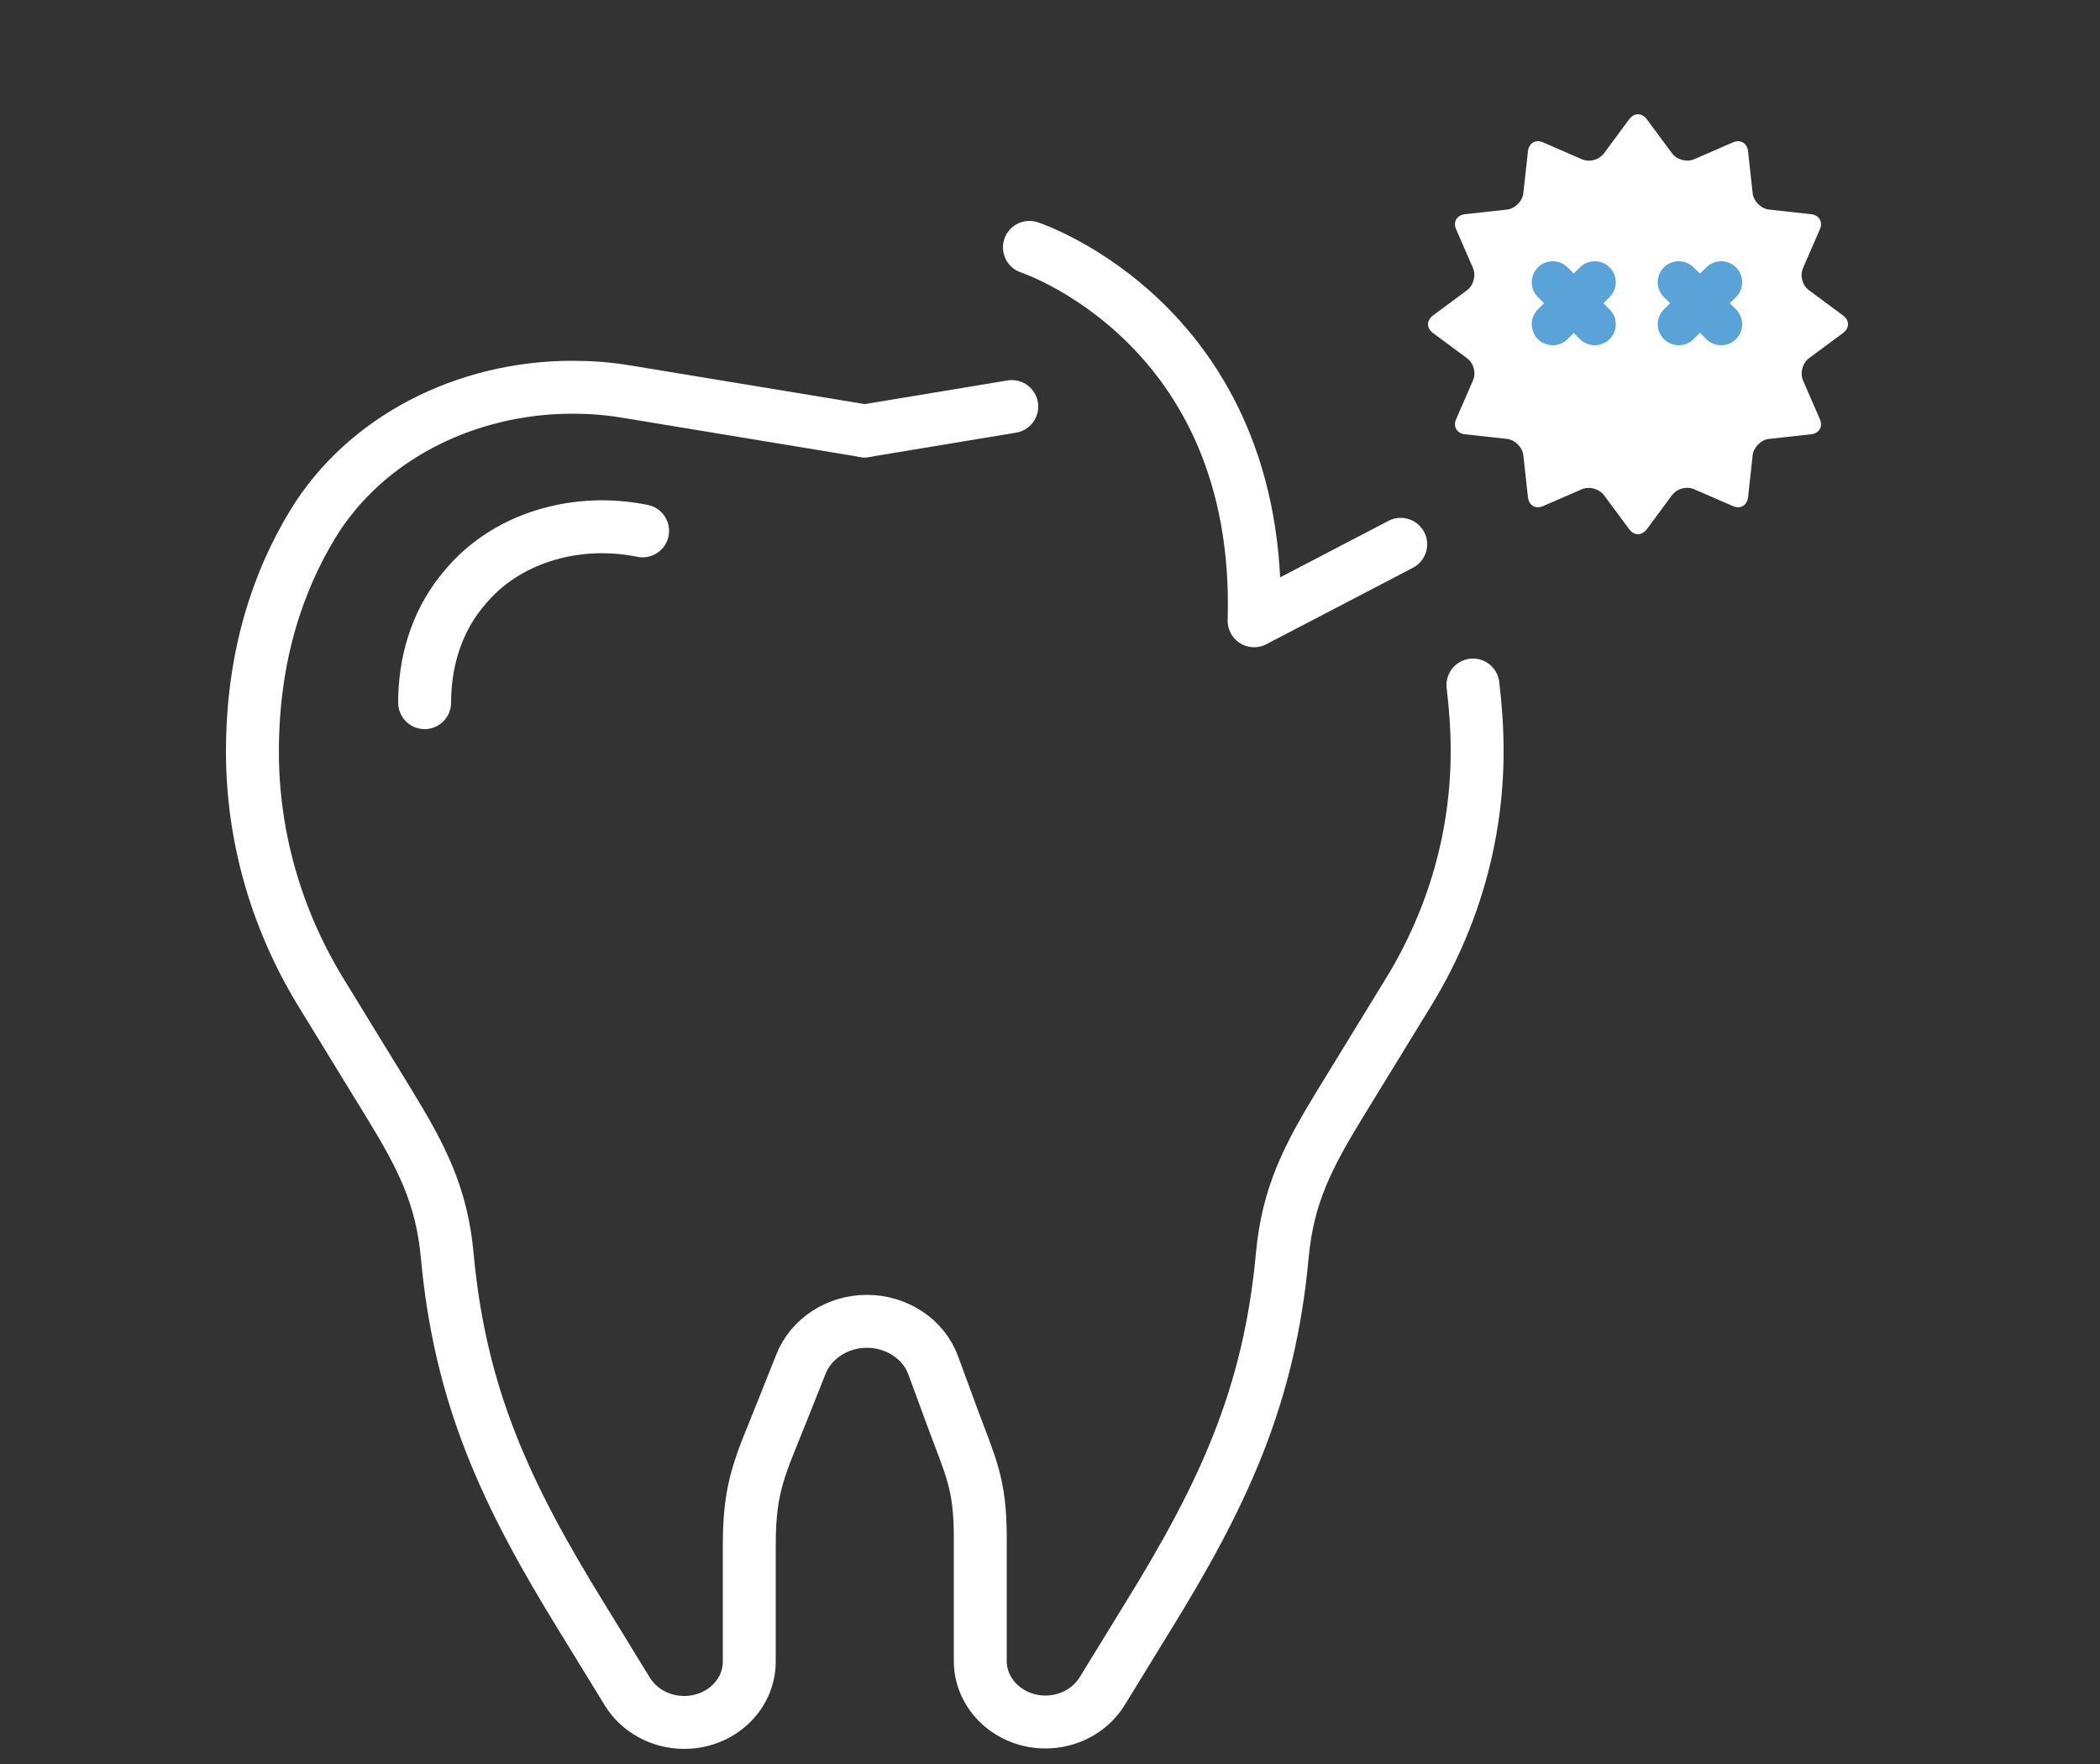
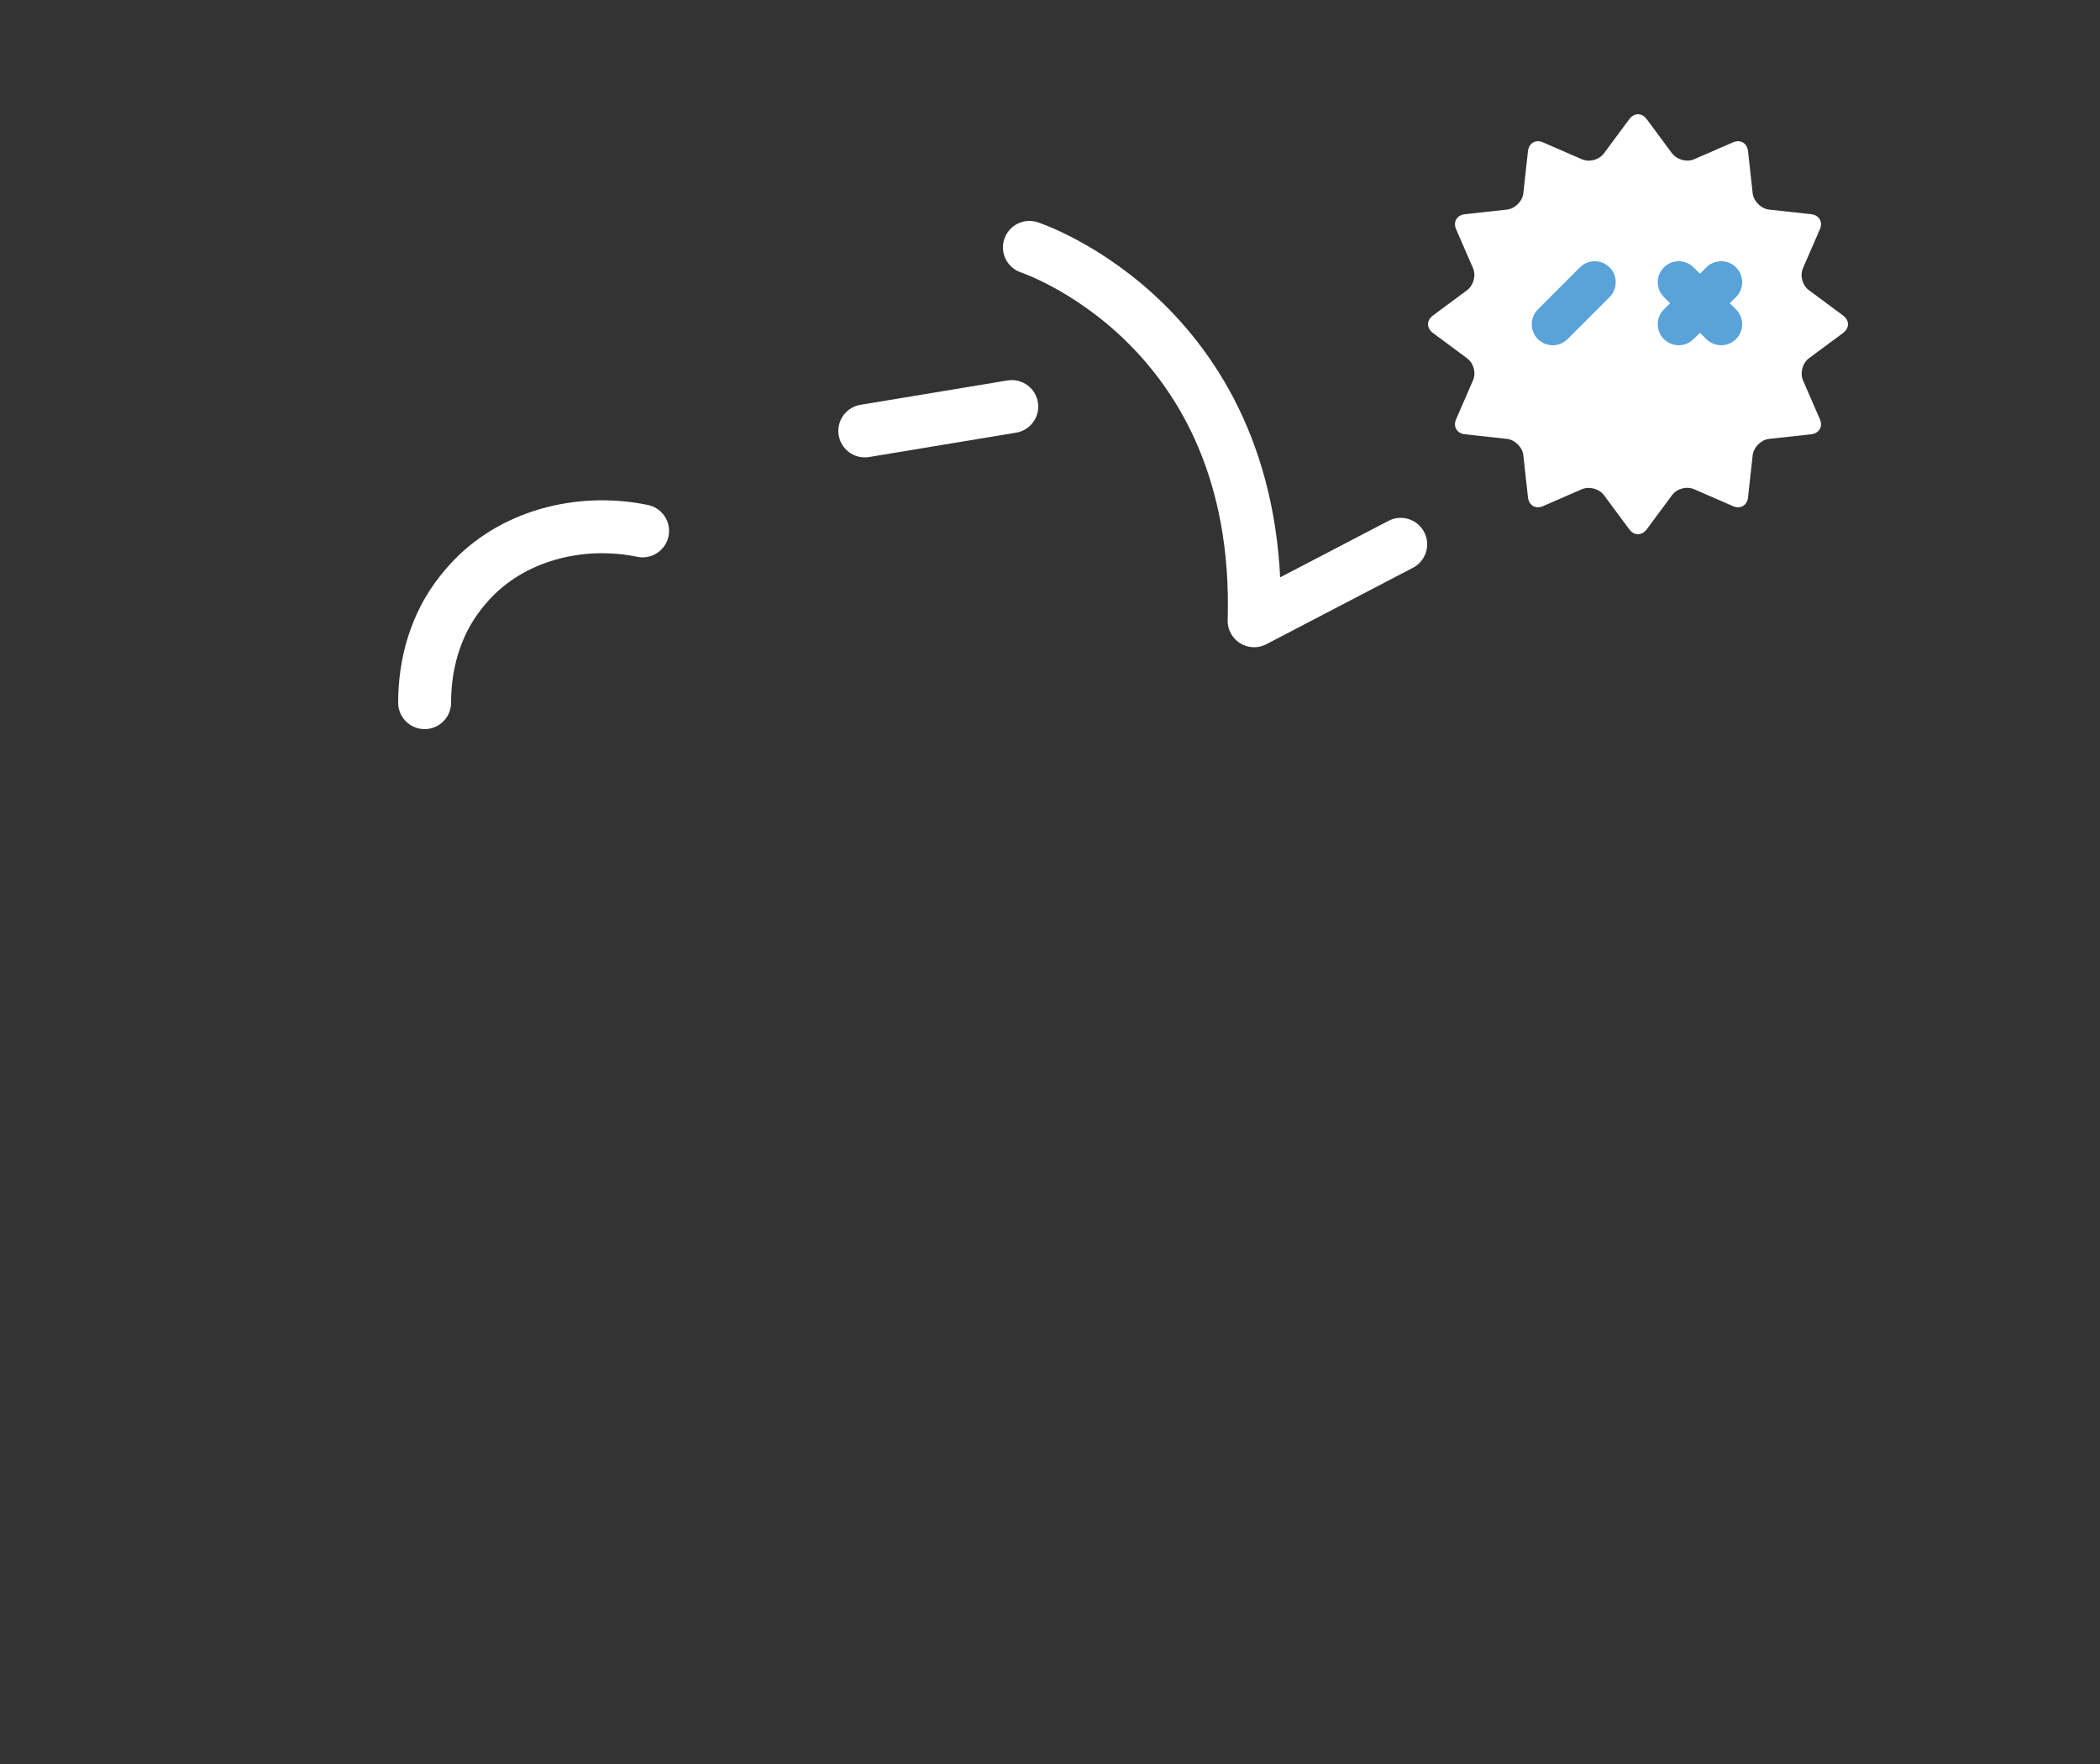
<svg xmlns="http://www.w3.org/2000/svg" id="_イヤー_2" viewBox="0 0 50 42">
  <rect x="0" y="0" width="50" height="42" fill="#333333" stroke="none" />
  <defs>
    <style>.cls-1{opacity:.5;}.cls-1,.cls-2,.cls-3{fill:none;}.cls-4{fill:#fff;}.cls-2{stroke:#fff;stroke-width:1.26px;}.cls-2,.cls-3{stroke-linecap:round;stroke-linejoin:round;}.cls-3{stroke:#59a3d9;stroke-width:1px;}</style>
  </defs>
  <g id="content">
    <g>
      <g>
        <line class="cls-2" x1="24.09" y1="9.68" x2="20.59" y2="10.26" />
-         <path class="cls-2" d="M20.59,10.26l-5.7-.94c-.42-.07-.84-.1-1.26-.1h0c-2.54,0-4.94,1.21-6.19,3.27-.8,1.32-1.43,3.09-1.43,5.41h0c0,2,.56,3.97,1.62,5.71l1.63,2.66c.77,1.26,1.26,2.19,1.39,3.64,.31,3.35,1.4,5.68,3.21,8.61l1.08,1.76c.28,.45,.79,.73,1.35,.73h0c.86,0,1.55-.65,1.55-1.45v-2.78c0-1.42,.27-1.89,.8-3.22l.43-1.08c.24-.61,.87-1.02,1.57-1.02h0c.71,0,1.35,.42,1.58,1.05l.43,1.17c.46,1.25,.69,1.62,.69,2.94v2.93c0,.8,.7,1.45,1.55,1.45h0c.56,0,1.07-.28,1.35-.73l1.08-1.76c1.81-2.93,2.9-5.26,3.21-8.61,.13-1.45,.62-2.38,1.39-3.64l1.63-2.66c1.06-1.74,1.62-3.7,1.62-5.71h0c0-.56-.04-1.08-.1-1.58" />
        <path class="cls-2" d="M15.3,12.64c-1.51-.31-3.13,.12-4.13,1.23-.07,.08-.14,.16-.21,.25-.59,.75-.85,1.68-.85,2.61" />
        <path class="cls-2" d="M24.51,5.89s5.56,1.82,5.35,8.89l3.49-1.82" />
        <path class="cls-4" d="M43.88,7.51l-.81-.6c-.16-.12-.22-.35-.14-.53l.4-.92c.08-.18-.02-.34-.21-.36l-1-.11c-.19-.02-.37-.2-.39-.39l-.11-1c-.02-.19-.18-.29-.36-.21l-.92,.4c-.18,.08-.42,.01-.53-.14l-.6-.81c-.12-.16-.3-.16-.42,0l-.6,.81c-.12,.16-.35,.22-.53,.14l-.92-.4c-.18-.08-.34,.02-.36,.21l-.11,1c-.02,.19-.2,.37-.39,.39l-1,.11c-.19,.02-.29,.18-.21,.36l.4,.92c.08,.18,.01,.42-.14,.53l-.81,.6c-.16,.12-.16,.3,0,.42l.81,.6c.16,.12,.22,.35,.14,.53l-.4,.92c-.08,.18,.02,.34,.21,.36l1,.11c.19,.02,.37,.2,.39,.39l.11,1c.02,.19,.18,.29,.36,.21l.92-.4c.18-.08,.42-.01,.53,.14l.6,.81c.12,.16,.3,.16,.42,0l.6-.81c.12-.16,.35-.22,.53-.14l.92,.4c.18,.08,.34-.02,.36-.21l.11-1c.02-.19,.2-.37,.39-.39l1-.11c.19-.02,.29-.18,.21-.36l-.4-.92c-.08-.18-.01-.42,.14-.53l.81-.6c.16-.12,.16-.3,0-.42Z" />
        <g>
-           <line class="cls-3" x1="36.97" y1="6.72" x2="37.97" y2="7.72" />
          <line class="cls-3" x1="37.97" y1="6.72" x2="36.97" y2="7.72" />
        </g>
        <g>
          <line class="cls-3" x1="39.97" y1="6.72" x2="40.98" y2="7.72" />
          <line class="cls-3" x1="40.98" y1="6.72" x2="39.97" y2="7.72" />
        </g>
      </g>
      <rect class="cls-1" width="50" height="42" />
    </g>
  </g>
</svg>